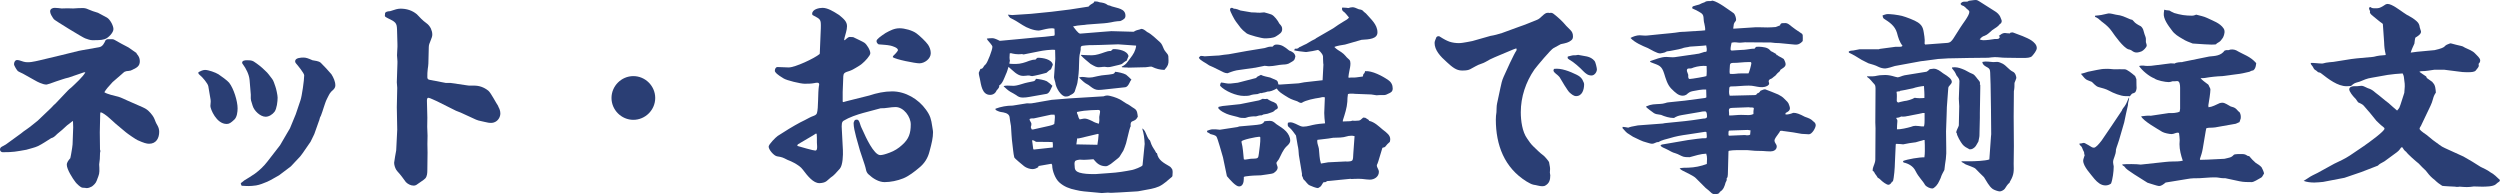
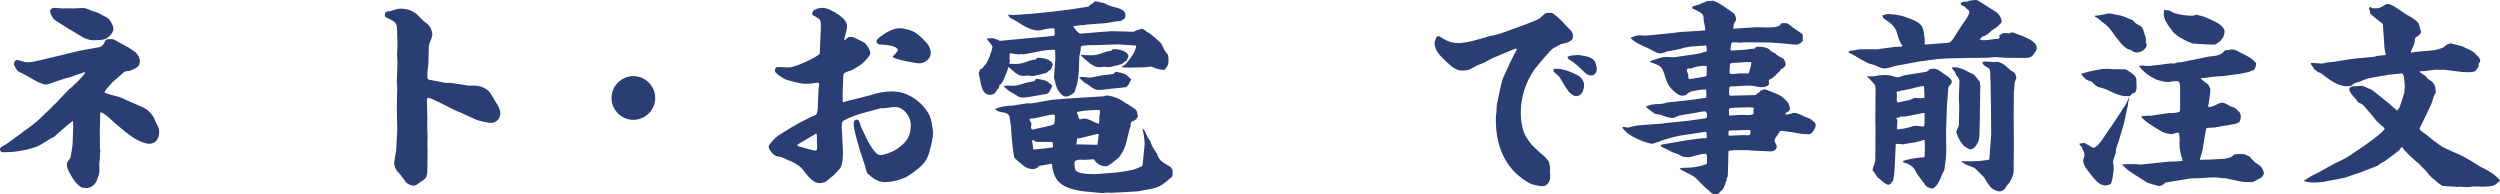
<svg xmlns="http://www.w3.org/2000/svg" id="b" width="290.93" height="22.61" viewBox="0 0 290.93 22.61">
  <defs>
    <style>.d{fill:#2a3e74;}</style>
  </defs>
  <g id="c">
    <path class="d" d="m.576,16.873l.12-.072,1.752-1.272c.216-.169.408-.336.648-.48.456-.312.864-.672,1.296-1.008l1.56-1.488c.168-.192.36-.384.576-.576l1.344-1.416c.12-.144.288-.264.432-.384.408-.384,1.44-1.32,1.632-1.776l-.192.024-1.752.6c-.552.12-.936.288-1.488.456-.408.168-1.032.36-1.081.36-.24,0-.48-.072-.768-.192-.432-.168-.744-.408-1.992-1.08-.24-.12-.48-.216-.576-.288-.096-.072-.456-.624-.456-.816,0-.216.12-.48.36-.48.144,0,.336.048.744.192.576.168,1.272-.024,1.824-.144l2.616-.624,1.944-.48.36-.072,2.04-.36c.432-.072.6-.456.768-.816.072-.072.168-.12.288-.12h.432c.12,0,.192,0,.312.072.528.312,1.08.6,1.632.888.312.24.648.432.96.672l-.024.048c.24.24.384.528.384.864,0,.576-.288.768-1.056,1.104-.168.048-.336.048-.504.072-.096.024-.168.048-.216.072-.048.024-.24.192-.312.264-.24.216-.984.864-1.081.936-.048.048-.48.528-.6.672-.12.144-.24.312-.36.504.264.216,1.248.432,1.632.528.336.096.744.312,1.08.456l1.752.768c.432.192.6.336.912.672.36.432.408.552.6,1.056.048.144.144.264.216.408.12.216.192.456.192.72,0,.72-.336,1.392-1.176,1.392-.288,0-.624-.096-1.32-.408-.192-.072-1.2-.768-1.393-.936l-1.176-.984c-.408-.36-1.248-1.2-1.752-1.344l-.048.168-.048,2.185.024,1.992c0,.048.048.12.048.168,0,.048-.024.096-.024.12-.024.072-.024.12-.024.192,0,.408-.024.84-.096,1.248.024.264.024.528.024.792,0,.408-.192.744-.312,1.104-.096.288-.336.504-.552.672-.168.096-.408.192-.6.192-.072,0-.12,0-.168-.024-.144-.024-.312,0-.432-.048-.216-.096-.576-.432-.72-.624-.336-.432-1.008-1.488-1.008-2.016,0-.288.216-.552.408-.768.072-.264.096-.528.144-.768.048-.288.096-.552.12-.84l.072-1.992-.024-.696-.048-.024c-.216.192-.432.336-.648.504-.36.36-.744.672-1.128.984-.336.336-.456.432-.72.504-.504.312-.984.648-1.512.912-.408.192-.912.288-1.368.432-1.224.216-1.488.288-2.76.288-.168,0-.312-.144-.312-.312,0-.24.168-.312.36-.408.072-.024.12-.072.168-.096l.048-.024ZM12.169,4.561c-.432.144-.936.096-1.392.12-.288,0-.6-.12-.864-.216-.288-.096-3.577-2.112-3.648-2.232-.24-.336-.432-.648-.432-.912,0-.288.288-.408.528-.408.288,0,.552.048.816.072.456-.024.888-.024,1.344,0,.36-.024.744-.048,1.104-.048.216,0,.432.048.624.144.384.169.744.288,1.152.408.336.192.696.384,1.032.552.36.192.768.936.768,1.344,0,.432-.624,1.056-1.032,1.176Z" />
-     <path class="d" d="m23.857,8.137c.408,0,1.2.288,1.56.504.264.168,1.056.744,1.248.984.528.672.984,2.136.984,2.976,0,.432-.072,1.032-.384,1.32-.408.384-.6.504-.888.504-1.2,0-1.896-1.752-1.896-2.088,0-.24.072-.504.024-.744l-.264-1.56c-.048-.312-.72-1.104-.984-1.296-.144-.12-.168-.168-.168-.216v-.12c.24-.12.504-.264.768-.264Zm4.152,13.249l.072-.12c.12-.072.216-.168.336-.264.432-.264.84-.504,1.248-.792.528-.384,1.032-.864,1.44-1.392l1.488-1.92.84-1.44.312-.528.672-1.632.552-1.632c.168-.48.432-2.352.432-2.904,0-.24-.768-1.176-.96-1.392-.072-.072-.096-.168-.096-.24,0-.408.696-.432.984-.432s.552.096,1.032.312c.312.072.696.072.96.288.168.144,1.128,1.176,1.248,1.344.24.384.456.84.456,1.296,0,.192-.096.36-.216.48-.456.384-.48.552-.744,1.056-.168.312-.264.672-.384,1.008-.096.336-.216.648-.336.984-.072.12-.144.264-.168.432-.024.072-.024.144-.072.216l-.528,1.488-.432.888-.912,1.32-.288.384-1.104,1.176-1.368,1.032c-.456.24-.888.528-1.368.744-.408.168-.864.36-1.296.432-.384.048-.6.072-.84.072-.168,0-.36,0-.648-.024h-.096c-.096,0-.144-.024-.168-.168l-.048-.072Zm1.032-12.097c-.048-.6-.408-1.32-.768-1.8-.048-.048-.096-.12-.096-.192,0-.264.36-.288.576-.288.24,0,.528,0,.769.144.48.312.912.648,1.32,1.056.384.336.504.576.816.96.168.192.288.624.384.888.096.24.264,1.032.264,1.296,0,.456-.096,1.296-.36,1.656-.24.312-.648.576-1.032.576-.625,0-1.344-.696-1.512-1.272-.192-.672-.24-.552-.216-1.296l-.144-1.728Z" />
    <path class="d" d="m45.409,1.296c.576-.192.864-.288,1.2-.288.696,0,1.344.192,1.897.648.36.384.672.72,1.104,1.032.24.168.408.384.528.624.096.216.168.456.168.696,0,.216-.048.36-.216.769-.096.216-.192.456-.192.696l-.048,1.92c0,.216-.048.408-.072.624-.048.312-.048.648-.048.984,0,.168.096.264.264.288l1.872.36h.552l1.968.288c.144.024.192.024.312.024h.456c.624,0,1.176.192,1.68.6.288.24.888,1.416,1.152,1.8v.048c.144.24.24.504.24.792,0,.384-.216.768-.552.96-.504.312-1.176.024-1.704-.072-.192-.024-.384-.096-.576-.168l-1.776-.816-.552-.216-2.208-1.104c-.192-.072-.84-.408-1.008-.408s-.168.24-.168.36l.048,1.968c-.024.696-.024,1.392.024,2.088-.024.648-.024,1.296,0,1.944l-.024,2.04c0,.36-.024.744-.24.984-.168.192-.816.576-1.056.768-.096.048-.192.072-.288.072-.336,0-.672-.168-.912-.408-.312-.432-.624-.864-.984-1.248-.048-.072-.096-.12-.144-.192-.144-.24-.24-.576-.24-.816,0-.048.216-1.392.24-1.44l.12-2.4-.048-2.616.048-2.256-.048-.648.072-2.208c.024-.312-.048-.624-.048-.936,0-.432.072-.888.048-1.32l-.048-1.704c-.024-.744-.168-.864-1.128-1.32-.096-.048-.288-.144-.288-.24,0-.096.024-.168.024-.264v-.072c.096-.12.192-.192.6-.216Z" />
    <path class="d" d="m76.249,11.401c0,1.392-1.152,2.544-2.544,2.544s-2.544-1.152-2.544-2.544,1.152-2.544,2.544-2.544,2.544,1.152,2.544,2.544Z" />
    <path class="d" d="m95.401,6.193l.12-2.928c.024-1.056-.024-1.008-.912-1.488-.072-.024-.096-.096-.096-.168,0-.528.792-.696,1.2-.696.576,0,1.2.36,1.944.84.552.456.912.768.912,1.296,0,.456-.192.936-.288,1.344-.024.096-.024.168-.048.264l.072.024c.312-.288.456-.384.576-.384.144,0,.264.024.408.024.288.144,1.128.528,1.296.648.288.192.696.864.696,1.224,0,.288-.648.96-.888,1.152-.216.216-.504.36-.768.528-.24.144-.48.288-.768.384-.576.168-.696.264-.72.6l-.072,1.848v1.128l.072.048.432-.12,2.592-.648c.864-.288,1.752-.48,2.665-.48,1.536,0,3.048.888,3.936,2.136.504.696.6,1.104.72,1.92.024.24.096.48.096.696,0,.624-.144,1.272-.408,2.232-.192.768-.576,1.392-1.2,1.896-.504.432-1.248,1.008-1.872,1.248-.648.264-1.464.432-2.16.432-.672,0-1.368-.432-1.848-.888-.144-.12-.24-.288-.288-.456-.048-.264-.12-.48-.192-.72l-.528-1.584c-.216-.816-.744-2.4-.744-3.192,0-.144.072-.264.144-.384.072-.024.144-.048.24-.048.168,0,.264.144.384.552.072.264.216.528.336.792.264.6,1.248,2.784,1.992,2.784.24,0,.6-.096,1.104-.288.528-.192,1.032-.504,1.44-.888.792-.696,1.008-1.368,1.008-2.4,0-.888-.816-2.016-1.776-2.016-.576,0-1.152.168-1.728.144l-2.064.552c-.696.192-1.608.504-2.232.888-.24.144-.264.408-.216,1.128l.12,2.304c.024.528,0,1.752-.36,2.16-1.056,1.2-.624.6-1.536,1.44-.192.168-.576.24-.84.24-.696,0-1.344-.792-1.92-1.56-.24-.336-.624-.576-1.008-.792-.24-.144-.504-.24-.792-.36-.528-.264-.576-.312-1.2-.408-.36-.048-.984-.768-.984-1.128,0-.264.816-1.081,1.056-1.248.768-.504,1.824-1.152,2.64-1.584.336-.168.696-.336,1.032-.528.144-.072.288-.144.432-.192.192-.072.384-.144.456-.336.192-.6.096-2.376.24-3.216.024-.024.024-.072.024-.12,0-.144-.072-.216-.216-.216-.12,0-.24.024-.36.048-.36.072-.768.072-1.128.072-.456,0-2.088-.384-2.448-.624-.72-.432-1.008-.696-1.008-.888s.096-.432.312-.432c.432,0,.864.048,1.296.048.744,0,3.001-1.056,3.601-1.56l.024-.096Zm-2.568,10.801c.312.096,1.824.528,2.04.528.24,0,.216-.336.216-.504,0-.144-.024-.288-.024-.432v-.24c0-.24,0-.504-.024-.744l-.072-.072-.336.216-1.752,1.032c-.072.048-.096.096-.096.192l.048.024Zm11.089-10.465c.408-.384.576-.624.576-.696,0-.288-.672-.48-.888-.528-.456-.096-.936-.096-1.368-.144-.144-.096-.24-.216-.24-.384,0-.216.48-.552,1.056-.936.528-.288,1.008-.552,1.632-.552.576,0,1.488.24,1.968.6.336.24,1.104.96,1.344,1.32.192.288.312.624.312.984,0,.648-.72,1.176-1.32,1.176-.48,0-2.808-.456-3.096-.72l.024-.12Z" />
    <path class="d" d="m118.249,7.441c.504,0,1.032-.168,1.512-.36.264-.096.48-.144.744-.144.12-.144.192-.216.288-.216.552,0,1.608.168,1.728.816l-.216.528c-.192.096-.36.264-.528.408-.096.048-1.512.384-1.656.384-.072,0-.192-.024-.36-.072-.168,0-.216,0-.336.024-.12,0-.24.024-.36.024-.696,0-1.2-.648-1.704-1.056-.096.312-.168.6-.312.888-.168.384-.384,1.08-.768,1.272.024.192-.048.288-.168.432-.048.048-.096.12-.144.168-.12.312-.408.504-.744.504-.96,0-1.056-1.2-1.2-1.896-.024-.12-.12-.456-.12-.648,0-.024,0-.072.024-.096l.168-.384c.216,0,.264-.096.36-.24.048-.12.168-.216.264-.312.216-.24.768-1.656.768-2.016,0-.192-.408-.576-.528-.744-.048-.048-.096-.144-.12-.216.192-.024.408-.048.624-.048.168,0,.36.048.888.312l2.064-.192,2.016-.192c.768-.048,1.512-.12,2.256-.216.048-.072.048-.144.048-.216,0-.192-.024-.408-.024-.6-.096-.024-.192-.048-.288-.048-.456,0-.936.144-1.368.24-.072,0-.12.024-.192.024-.576,0-1.368-.312-1.848-.625-.48-.312-.936-.6-1.44-.84-.072-.048-.144-.144-.192-.216l-.096-.168.504.048,2.184-.144,2.4-.24,2.136-.264,2.16-.336c.144-.192.36-.312.576-.432.048-.048.072-.12.096-.168h.168c.144,0,.288.024.456.096.36.048.672.096.96.336.169.024.312.072.456.144.625.216,1.585.24,1.585,1.08,0,.288-.144.432-.6.624-.24.024-.48.024-.696.072-.528.12-1.056.192-1.584.216l-1.608.12c-.264.072-.936.048-1.608.216.168.192.6.864.84.84l2.664-.216.96-.072,2.592.072c.24-.168.48-.216.768-.288.024-.024.072-.048.12-.048.216,0,.408.144.672.36.552.264,1.032.792,1.512,1.2.216.192.312.504.432.768.072.192.264.384.384.552.072.072.12.168.144.288,0,.36.072.696-.048,1.008-.096.24-.24.408-.408.6-.552-.024-.936-.12-1.44-.36-.048-.024-.096-.024-.12-.024-.216,0-.432.072-.624.072l-1.992.048c-.168-.024-.192-.024-.456-.024-.12,0-.216-.024-.312-.024l-.024-.072c.528-.24.648-.528.984-.96.36-.456.624-.888.696-1.464l-.048-.024-2.041-.144-2.088.072c-.36,0-.72.024-1.08.024h-.216c-.264,0-.504.048-.768.072-.216.024-.216.192-.216.312v.168c0,.072-.048.168-.048.24-.144.456-.12.984-.144,1.464,0,.696-.072,1.417-.192,2.136-.048.264-.24.72-.312,1.008-.072.192-.336.336-.504.408-.168.144-.336.169-.552.169-.528,0-1.152-1.032-1.2-1.632-.024-.12-.072-.216-.096-.336s-.072-.24-.048-.384l.144-2.016-.024-1.056c-.384-.072-1.464.072-1.872.168l-1.8.36-.192-.048c-.12.024-.264.024-.408.024-.216,0-.432-.024-.648-.072-.144-.048-.24-.072-.36-.024,0,.144-.024.312-.024.48,0,.144.024.288.048.408l-.048.096v.144l-.024.072c.264.024.528.024.792.024Zm-.408,4.848c.048,0,1.512-.24,1.656-.264h.096c.144,0,.312.024.456,0l2.352-.408,2.088-.168,3.936-.24c.12-.048.264-.096.408-.096.36,0,1.128.264,1.44.432.264.12.504.336.768.48.456.216.552.36.96.6.36.216.36.6.408.96-.216.384-.288.384-.672.552-.12.048-.168.216-.168.384,0,.072,0,.096.024.168-.072.024-.192.48-.552,1.992-.024.096-.264.768-.312.84-.096.144-.264.408-.432.696-.048.096-.24.24-1.032.864-.144.072-.384.264-.552.264-.696,0-1.056-.312-1.464-.816-.384.024-.744.072-1.105.072-.168,0-.336-.024-.504-.024-.096,0-.456.072-.528.168-.048.072-.072.192-.072.312,0,.12.024.264.024.336,0,.408.192.576.552.696.504.144,1.056.168,1.584.168h.312l1.632-.12c.888-.048,1.752-.192,2.616-.36.168-.024,1.176-.384,1.2-.552l.24-2.4c.024-.048,0-.12,0-.168-.024-.576-.096-1.104-.264-1.656l.024-.048c.168.144.288.312.36.504.144.288.24.672.504.888.096.312.216.624.408.912.12.168.216.336.312.528l.096.048c.144.816.792,1.128,1.44,1.512.144.072.24.216.336.36.024.096.048.216.048.312,0,.144-.024.288-.024.432,0,.048-.024.072-.048.12-.504.408-.912.84-1.512,1.128-.6.264-1.224.336-1.848.456-.192.024-.552.12-.72.12l-2.016.12c-.336,0-.672.048-.984.048h-.048c-.12,0-.216-.024-.336-.024-.24,0-.48.048-.72.048l-2.064-.192c-.312-.024-.648-.096-.96-.168-.72-.144-1.368-.384-1.92-.888-.456-.408-.816-1.344-.816-1.944,0-.096-.024-.144-.096-.216l-1.512.264v.12c-.216.144-.432.24-.696.24-.288,0-.72-.144-.96-.336-.168-.144-1.104-.888-1.152-1.032-.12-.504-.144-1.032-.216-1.536-.096-.696-.12-1.417-.168-2.112-.072-.36-.12-.72-.168-1.08-.096-.432-.672-.504-1.008-.552-.096,0-.624-.192-.624-.288v-.096c.648-.24,1.296-.36,1.992-.36Zm-.624-2.328c.24,0,.48.024.72.024.192,0,.48-.048,1.008-.216.432-.144.864-.216,1.32-.312.144-.024.24-.144.288-.288.336.024,1.008.144,1.272.288.096.048.6.456.648.528-.024.072-.072.12-.096.192-.12.24-.264.672-.576.744l-2.04.36c-.24.048-.504.072-.744.072-.312,0-.528-.096-.768-.288-.216-.144-.456-.264-.672-.384-.288-.168-.528-.408-.768-.624v-.048c.12-.024.264-.048.408-.048Zm2.833,5.088l.144.024,1.92-.432c.192-.048.408-.096.576-.216.024-.264.072-.552.072-.816,0-.096-.024-.192-.048-.264h-.408l-1.992.432c-.096,0-.504-.024-.504.12,0,.048.048.168.168.36.048.072.048.12.048.192,0,.12-.024.216-.072.336l.096.264Zm.192,2.304l.072.048,2.208-.24c.024-.216,0-.432-.024-.624-.384-.024-.768-.024-1.152-.024h-.672c-.12,0-.192-.048-.288-.12-.072-.048-.168-.072-.24-.072l-.048.048.024.072.12.912Zm7.464-.504c.072-.432.12-.816.144-1.224l-.072-.048-2.232.528h-.192l-.096.696,2.448.048Zm-1.488-3.048c.168,0,.336.024.888.288.24.144.504.24.768.312.072-.264.072-.528.048-.792.024-.216.096-.456.096-.648,0-.144-.12-.168-.24-.168-.552,0-1.08.048-1.632.096-.264.048-.552.072-.816.144v.072c0,.072.024.12.048.168.072.12.096.24.12.36.024.096.096.168.144.264.192-.024.384-.096.576-.096Zm-.288-4.848c.168,0,.336.024.504.048.12.024.24.024.36.024.216,0,.36-.024.96-.168.576-.144,1.152-.12,1.704-.24.168-.024.264-.12.312-.264.336.024.984.168,1.272.336.072.048.576.504.624.576-.048.048-.096.12-.12.168-.12.24-.288.672-.6.72l-2.448.264c-.216.024-.432.048-.648.048-.336,0-.576-.12-.864-.336-.192-.168-.408-.312-.648-.432-.264-.169-.504-.432-.744-.648v-.048c.12-.024.216-.048.336-.048Zm-.12-2.568c.408.024.84.048,1.248.048.504,0,1.032-.192,1.512-.36.24-.096.456-.144.72-.144.072-.096.192-.216.312-.216.552,0,1.584.168,1.728.816l-.216.528c-.216.096-.384.24-.552.384-.048.048-.672.192-.792.216-.528.12-.696.216-1.2.12h-.072c-.096,0-.192,0-.288.024-.12,0-.24.024-.336.024-.264,0-.432-.072-.96-.384-.36-.312-.84-.672-1.128-1.008l.024-.048Z" />
-     <path class="d" d="m139.776,6.505c.12,0,.264.024.408.048.12,0,.48-.024,1.2-.072.288-.024.384-.024.48-.024.216-.048.888-.12,1.128-.144,1.392-.264,2.784-.504,4.176-.72.096-.024.216-.072.312-.096.192-.072.408-.072.624-.072.12-.168.24-.24.456-.24.576,0,.912.24,1.464.696.336.12.672.288.72.696-.096.48-.192.48-.6.72-.216.168-.552.216-.84.216-.528.024-1.056.192-1.584.192-.12,0-.216,0-.312-.024-.072,0-.168-.024-.24-.024-.024,0-.936.192-1.056.216l-1.872.264c-.48.048-.888.192-1.32.36-.024.024-.072.024-.096.024-.144,0-.288-.048-.408-.096-.096-.024-1.152-.6-1.704-.816-.408-.312-1.032-.552-1.2-.888.072-.096.144-.216.264-.216Zm1.32,8.544c.288,0,.576,0,.864.048l2.041-.312.216-.072,1.656-.144c.624-.072,1.08-.048,1.272-.456.192-.024.384-.048.6-.048.312,0,.432.072.792.384.384.264.816.504,1.128.84.264.288.48.672.48,1.08,0,.264-.216.48-.408.648-.432.408-.648,1.008-.912,1.512-.288.432-.36.312-.192.768.024.072.048.12.048.192,0,.312-.24.504-.504.672-.096.072-1.2.192-1.44.24-.72.024-1.032.024-1.752.12-.072,0-.192.048-.24.072v.192c0,.384-.096.912-.552.912-.384,0-1.032-.744-1.416-1.2l-.456-2.184c-.096-.312-.648-2.329-.768-2.424-.168-.192-.48-.216-.696-.288-.096-.072-.192-.144-.312-.192-.048,0-.096-.048-.072-.096v-.096c.192-.072.456-.168.624-.168Zm.72-2.616l.456-.096,2.041-.216,2.04-.408c.216-.024.384-.12.576-.216.192.024.336.048.528,0,.168.12.336.216.504.288.216.072.384.144.576.288.072.144.168.312.168.456,0,.072-.072.168-.312.264-.144.168-.216.216-.432.288-.36.144-.552.192-.936.24-.048.024-.12.072-.192.096-.24,0-.432.048-.648.12-.072.024-.168,0-.264,0-.216.024-.432.024-.624.072-.336.12-.408.12-.456.12-.312,0-.528,0-.816-.12-.432-.12-.864-.192-1.272-.36-.36-.168-.696-.312-.96-.624l-.024-.096.048-.096Zm.288-2.832c.36.024.72.168,1.105.12.288-.024.552-.072.84-.096l2.136-.552c.072-.144.216-.192.36-.264.072-.024.12-.072.192-.096.312.168.72.216,1.08.312.24.096.48.216.72.312.168.096.192.288.216.456l.048.048h.144l2.184-.144.648-.12,2.136-.24.096-1.824c0-.048-.024-.12-.024-.168-.072-.816.12-.792-.336-1.32-.072-.072-.169-.168-.264-.216-.456.096-.864.192-1.32.24h-.168c-.168,0-1.176-.144-1.296-.192l.096-.192c.216.024.36,0,.504-.168.12-.048.24-.096.36-.168.072-.048.144-.072.192-.096.192-.072.36-.168.504-.264.264-.168.528-.312.792-.432l.12-.096,1.992-1.152c.36-.264.768-.528,1.128-.744.36-.192.6-.36.696-.504-.216-.24-.408-.552-.672-.72-.144-.096-.168-.312-.12-.432h.192c.168,0,.36.024.528.048.144-.048.336-.096.48-.096.168,0,.384.072.744.24.552.072.408.216.816.48.552.648,1.344,1.272,1.344,2.208,0,.768-.984.816-1.848.864l-1.92.552c-.408.072-.84.12-1.224.264v.048c.24.24.528.408.792.576.192.12.36.288.504.456.12.168.264.264.408.408.12.096.144.312.144.456,0,.288-.072.624-.12.84-.048.24-.096.504-.12.768l.072.048c.096-.024.192-.024.288-.024h.312c.24,0,.744-.096,1.008-.12l.072-.288c.12-.072.168-.192.192-.336.816-.072,2.041.576,2.688,1.032.36.24.528.576.528.984,0,.36-.216.48-.504.6-.168.096-.336.168-.528.168h-.36c-.12,0-.288,0-.48.024-.048,0-.36-.048-.624-.096l-1.896-.072c-.144-.024-.288-.024-.432-.024-.12,0-.264,0-.384.048-.048.288-.072.6-.072.888-.048.72-.288,1.44-.504,2.112-.024.072-.024.144-.024.192.192,0,.384-.024.576-.024.192,0,.36,0,.528-.072.216.024.408.024.6,0,.24,0,.336-.048.504-.216.048-.048.12-.096.168-.144l.24.024.384.24.072.12c.624.144,1.104.624,1.56,1.008.504.384.888.672.888,1.128,0,.096-.024.216-.048.312-.192.144-.384.36-.528.552-.048.072-.192.096-.288.12l-.048.024-.48,1.585c-.024.096-.072.192-.096.264-.048.072-.072.144-.072.216,0,.096.048.192.096.288.072.144.144.288.144.432,0,.576-.528.912-1.056.912-.264,0-.528-.048-.792-.072-.168-.024-.336-.024-.528-.024-.264,0-.552,0-.816.024l-.12-.024-2.712.264c-.456.36-.264-.216-.696.552-.072.12-.264.192-.36.264-.216,0-.768-.216-.96-.312-.288-.12-.456-.48-.696-.672-.072-.048-.096-.192-.12-.264-.024-.072-.048-.12-.096-.192v-.24l-.36-2.16c-.024-.384-.048-.768-.144-1.152-.072-.384-.12-.744-.192-1.128-.216-.288-.432-.624-.696-.864-.12-.096-.264-.192-.264-.36,0-.096,0-.168.024-.264.096-.024.192-.048.288-.048.36,0,.84.312,1.152.432.12.048.24.072.336.072.504,0,.984-.192,1.464-.264.264-.048.528-.072.816-.096l.264-.024c-.048-.408-.096-.792-.096-1.2l.072-1.824c-.216-.072-.432,0-.624.048-.552.072-1.632.288-2.04.576-.048,0-.072.024-.096.024-.144,0-.336-.12-.456-.192-.72-.24-.792-.264-1.44-.672-.36-.24-.72-.432-.936-.816-.48.264-.768.36-1.08.36-.192.072-.384.12-.576.144l-.096.048-.048-.024h-.072c-.12.024-.24.072-.36.12-.336.024-.624.048-.936.168-.192.048-.456.048-.672.048-.864,0-2.185-.552-2.76-1.176,0-.144.024-.264.12-.384Zm1.464-8.593c.264,0,.576.12.792.216.432.072.84.144,1.272.216.768,0,.624.096,1.488,0,.264.072.552.144.816.24.336.12.792.744.936,1.056.288.312.336.408.336.672,0,.384-.288.552-.744.84-.312.192-.912.216-1.296.216-.336,0-1.8-.384-2.088-.576-.744-.576-.696-.672-1.248-1.368-.144-.168-.696-1.2-.696-1.392,0-.048.048-.12.072-.192.144-.048.24-.024.36.072Zm1.296,17.569c.048,0,.12-.024.192-.024.312-.072.648-.096.96-.096.456-.024.408-.169.48-.576.072-.624.192-1.272.168-1.897-.024-.048-.072-.072-.12-.072-.288,0-2.064.36-2.064.552v.096c.168.624.192,1.32.264,1.968.024,0,.072.048.12.048Zm9.697.312l1.968-.096c.528.024.792-.024.864-.168.072-.144.072-.312.096-.792l.144-1.992c-.24-.048-.288-.048-.36-.048-.192,0-.408.024-.912.168-.288.048-.384.048-1.224.072-.768.144-1.176.144-1.824.24-.024.072-.024.12-.024.168,0,.288.144.576.192.864.072.576.048,1.152.24,1.728l.84-.144Z" />
    <path class="d" d="m167.497,4.225c.6.384.864.504,1.176.624.36.12.744.168,1.104.168.312,0,.624-.072.936-.12l.624-.12,2.112-.6c.456-.072.888-.192,1.344-.336l1.968-.72c.72-.24,1.392-.528,2.112-.816.192-.072.384-.24.528-.384.36-.336.504-.432.72-.432.072,0,.168,0,.24.024.048-.024.096-.024.144-.024.096,0,.192.048.288.12.528.408,1.032.864,1.464,1.392.144.168.336.312.48.48.216.216.312.432.312.744,0,.216-.048.36-.216.48-.288.24-.6.312-1.2.432-.288.168-.552.312-.84.456-.288.12-1.968,2.136-2.232,2.496-1.008,1.464-1.584,3.192-1.584,4.968,0,.984.168,2.28.744,3.072.312.432.336.528.72.912.384.36.744.744,1.176,1.056.096.048.624.672.648.768.12.624.12.672.12.792,0,.144-.024.288-.024.432,0,.096.048.216.048.312,0,.504-.096.912-.552,1.176-.096.072-.24.096-.384.096-.312,0-.72-.144-.984-.169-.288-.048-.576-.24-.84-.384-2.592-1.608-3.576-4.248-3.576-7.201,0-.288.024-.576.072-.864.024-.336,0-.696.072-1.008l.384-1.8c.096-.456.192-.912.384-1.32.192-.456,1.248-2.76,1.488-3.048l.024-.192-.072-.048-.336.12-1.656.696c-.336.144-.696.288-1.032.456-.312.168-.672.408-1.008.504-.48.144-.888.432-1.32.648-.264.144-.672.144-.96.144-.624,0-1.104-.384-1.728-.96-.792-.696-1.44-1.417-1.44-2.256,0-.216.144-.456.216-.672.096-.096.192-.12.336-.096Zm15.961,4.464c.288.144.504.288.672.552.168.312.216.456.216.576,0,.6-.216,1.368-.936,1.368-.288,0-.552-.24-.744-.408-.216-.169-.984-1.464-1.176-1.8-.072-.096-.168-.168-.264-.264-.12-.096-.528-.384-.432-.576l.048-.12c.84-.12,1.872.312,2.616.672Zm-.336-2.256c.312.024.384-.048.528-.048.696.168,1.416.096,1.92.72.096.096.264.816.264.96,0,.336-.288.72-.624.72-.408,0-.672-.216-.96-.504-.408-.432-1.104-1.056-1.632-1.344-.048-.048-.216-.12-.192-.24l.024-.12c.192-.024.48-.144.672-.144Z" />
    <path class="d" d="m189.481,14.857c.24-.096.432-.144,1.128-.264l2.88-.216.264-.048,2.376-.24c.264-.024,1.536-.192,2.088-.288.24,0,.432-.048.432-.24,0-.24-.024-.336-.048-.432-.072-.168-.12-.168-.216-.168-.192,0-.36.024-.552.072l-2.112.36c-.816.144-.792.336-.96.336-.48,0-1.032-.168-1.464-.36-.528-.072-.648-.096-.84-.216-.144-.096-.792-.576-.888-.696v-.072c.648-.288.936-.24,1.608-.288.216,0,.408-.048.6-.096.144-.048.288-.096.432-.096l1.848-.192,2.376-.312.144-.072-.024-.912c-.528-.024-1.08.096-1.584.192-.312.048-.504.216-.72.408-.12.072-.264.12-.408.12-.504,0-.84-.312-1.368-.84-.456-.48-.624-1.152-.816-1.752-.288-.912-.6-.936-1.416-1.248-.072-.024-.144-.072-.216-.096l.024-.096c.6-.192,1.224-.48,1.872-.48.336,0,.672.072.984.024l2.809-.408c.12-.024.264-.096.384-.12.168-.072.288-.096.456-.096.144-.144.024-.576,0-.744-.288.048-1.584.12-1.896.144-.312.096-.624.072-.936.216-.12.048-.264.048-.384.096-.312.072-.648.12-.984.192-.216.024-.408.024-.6.168-.072.024-.456.12-.552.12-.384,0-1.104-.456-1.44-.624-.648-.264-1.536-.648-2.016-1.176.288-.168.72-.312,1.056-.312.312,0,.624.072.936.024l1.656-.168c.696-.072,1.416-.12,2.112-.24l1.992-.12c.312,0,.624-.048.936-.072.024-.288-.048-.528-.096-.792-.072-.216-.072-.48-.096-.72-.024-.264-.12-.408-.36-.552-.288-.192-.6-.336-.936-.48l-.024-.096.072-.144c.24-.096.504-.144.744-.216.216-.12.408-.192.624-.264.192-.144.312-.144.72-.144.072-.024.144-.024.216-.048.72.168,1.776,1.008,2.424,1.44.192.12.312.576.312.768,0,.12-.072.216-.144.288-.048.072-.096.144-.12.24l-.072.504.048.024,2.592-.168h.24c.36,0,.72.024,1.105.024.312,0,.648-.024.96-.048l.504-.192c.072-.288.24-.264.504-.264.36-.048.6.192.864.408.048.048.672.504,1.2.84.024.024.072.144.072.168,0,.216.024.456,0,.672-.264.312-.552.456-.96.408l-1.752-.168c-.336,0-.648-.024-.984-.072l-3.024-.024c-.312.024-.6.072-.888.024-.12-.024-.24-.024-.336-.024-.12,0-.216.024-.336.048-.048.264-.12.504-.12.768,0,.096.072.144.168.144.264,0,.744-.072,1.104-.072s.744-.072,1.104-.12c.144-.024.288-.024.432-.024.024-.096.096-.144.192-.216.288-.048,1.032.024,1.296.168.168.072.288.216.408.336.144.072.264.12.408.216.048.048.12.072.192.096l.048.144c.12,0,.168.048.24.12.216.096.408.216.6.336.168.312.216.48.216.624,0,.312-.408.48-.624.648l-.024.12c-.216.168-.384.336-.552.552-.12.072-.216.168-.336.264-.072.072-.192.12-.288.144-.192.169-.168.216-.096.456v.048c0,.216-.312.336-.504.384-.384.096-.792,0-1.176-.072-.216-.048-.456-.072-.696-.072-.672,0-1.344.096-2.016.096-.12,0-.216.024-.24.168-.024.288-.072.648.048.912l2.88-.072c.168,0,.24-.048.312-.192.192-.048.288-.144.384-.312.264-.12.408-.168.552-.168.024,0,1.44.552,1.512.6.24.12.528.288.72.504.288.312.456.36.576.792.024.096.072.192.072.288,0,.312-.24.432-.48.552-.024.024-.048.072-.048.096,0,.048.024.072.024.096.264.024.6-.072.888-.192h.048c.312,0,.672.12,1.296.456.528.192.696.24,1.008.552.144.096.264.24.264.432,0,.312-.432,1.056-.792,1.056-.288,0-.552-.048-.84-.048-.672-.12-1.32-.24-1.992-.312-.096,0-.192-.024-.288-.048-.072,0-.168,0-.24.024l-.048.12c-.36.48-.6.816-.6.984,0,.12.048.24.12.336.072.096.144.24.144.36,0,.408-.384.576-.72.576-.288,0-.6-.024-.888-.048-.624,0-1.2-.024-1.776-.096h-1.344c-.264,0-.552.024-.84.072l-.048.072-.072,2.664c-.024.169,0,.36-.144.48.048.192-.024.312-.12.48-.12.432-.24.816-.624,1.056-.072.048-.096.144-.144.192-.144.072-.264.12-.432.12s-.312-.048-.432-.144c-.216-.216-.456-.408-.696-.6l-1.152-1.152c-.264-.264-1.176-.672-1.536-.864-.144-.072-.24-.144-.336-.264.336-.072.672-.072,1.008-.072.744-.024,1.464-.168,2.16-.432,0-.192.024-.408.024-.6,0-.216-.024-.408-.096-.6-.648.024-1.296.24-1.92.408h-.096c-.288,0-.6,0-.864-.144-.768-.408-.816-.288-1.2-.504-.216-.12-.432-.24-.648-.336-.216-.096-.432-.168-.6-.36l.144-.12,3.072-.528c.552-.072,1.608-.24,2.112-.216.048-.048.072-.12.072-.168,0-.192-.024-.36-.048-.552l-.144-.024-2.04.312c-.696.096-1.416.216-2.088.432-.456.12-.912.216-1.32.456h-.144c-.072.024-.144.048-.24.096-.096.048-.216.096-.336.096-.216,0-.408-.096-.624-.144-.624-.144-1.008-.408-1.608-.672-.096-.072-.552-.36-.672-.432-.096-.072-.168-.144-.552-.576l.024-.144c.216.024.432.048.648.096Zm7.153-5.665c.216,0,1.896-.288,1.944-.336.048-.096.048-1.032.024-1.176-.48-.048-1.032.024-1.488.169-.12.048-.288.12-.408.12h-.192c-.192,0-.24.168-.192.336l.144.408c-.024.336.024.48.168.48Zm6.24,6.529h.24c.072.024.168.024.264.024.096,0,.192-.024.288-.072l.048-.504-.336-.048-2.112.072c-.096,0-.12.096-.12.288v.216l.048.096,1.68-.072Zm-1.608-2.28c.456,0,.888-.072,1.344-.072.312,0,.6.024.912.024.192,0,.36-.048.528-.12,0-.36,0-.408.024-.504,0-.048.024-.096.024-.144,0-.096-.12-.12-.216-.12h-.12c-.072,0-.168,0-.264-.024l-1.872.072c-.36,0-.432.096-.432.312,0,.096.024.192.024.336v.216l.048.024Zm.648-4.849c.504-.072,1.032-.048,1.56-.048.096-.144.336-1.032.336-1.2,0-.048-.048-.096-.072-.12h-.312c-.552,0-1.128.096-1.68.096h-.072c-.192,0-.36.048-.36.264,0,.144-.072.864-.024.936l.024.072c.216.024.384.024.6,0Z" />
    <path class="d" d="m216.384,5.737h2.256l.12-.048,1.8-.24h.432c.192,0,.312,0,.408-.12-.36-.456-.504-.96-.648-1.512-.24-.816-.864-1.224-1.536-1.656-.096-.072-.12-.264-.144-.36.144-.048.288-.12.432-.144.384-.072,1.416.096,1.824.192.456.12,1.488.504,1.872.768.648.432.624.912.744,1.632.048.288.048.552.024.84l.072.096,2.568-.192c.36-.024.528-.24.72-.528l.792-1.248c.24-.408,1.056-1.392,1.056-1.824,0-.096-.072-.192-.144-.24-.12-.096-.24-.192-.312-.288-.144-.144-.24-.192-.408-.24-.072-.024-.12-.12-.168-.168.12-.192.24-.264.48-.264h.216c.096,0,.168,0,.264-.096.264-.024.552-.096.84-.096.144,0,.288.096.408.169l1.704,1.08c.336.192.648.456.768.84.096.24.192.36.048.6-.456.336.024.144-1.032.816-.264.216-.528.528-.864.648-.312.096-.384.192-.6.432.144.048.264.096.408.096.456,0,.912-.072,1.368-.144h.24c.192,0,.288-.072.336-.24l-.12-.12c.192-.144.432-.336.672-.336h.048c.192.024.384.048.576.048l.024-.072c.12-.024.24-.072.36-.024.6.216,1.608.576,2.112.912.312.216.624.504.624.888,0,.288-.36.72-.552.936-.168.192-.6.216-.96.216h-.48l-1.656-.024c-.408,0-.816-.072-1.248-.072-.24,0-.504.048-.744.072l-2.232.024-2.448.048-1.176.072-2.016.264-3.001.552c-.216.072-.912.288-1.128.288-.264,0-.552-.072-.792-.192-.36-.192-.744-.288-1.152-.408-.264-.144-.504-.264-.768-.384-.384-.24-1.08-.672-1.44-.816-.048-.024-.096-.072-.096-.12,0-.144.408-.168.504-.168l.744-.144Zm.888,3.144h.672c.36,0,.576-.144,1.2-.144.792-.072,1.488.264,1.704.264.096,0,.24-.072.336-.096.144-.072.312-.096.456-.144l2.52-.408.072-.024c.072-.048.12-.072.168-.12.072-.072.144-.168.24-.168.12,0,.264-.048.384-.048.408,0,.768.288,1.08.528.672.408,1.032.696,1.032,1.008,0,.12-.096.264-.36.552-.072.096-.048.312-.072.432l-.144,1.944-.024.816-.072,2.016.024,1.92c.024.408,0,.864-.048,1.296-.072.432-.12.84-.168,1.272-.168.312-.336.6-.432.936-.24.504-.336.816-.792,1.152-.072.048-.12.072-.192.072-.264,0-.648-.192-.816-.384-.336-.6-.744-.888-1.128-1.656-.264-.552-.816-.864-1.392-.984l-.072-.169c.504-.216,1.944-.456,2.497-.432.072-.48.048-.96.048-1.44,0-.192-.024-.384-.024-.576h-.12c-.312.096-.624.169-.912.264-.504.048-.984.144-1.464.24-.216-.024-.408-.048-.625-.048-.072-.024-.144,0-.216,0l-.024.096-.096,2.112c0,.432-.096,1.8-.24,2.16l-.096.024c-.072.144-.216.36-.432.36-.192,0-.648-.336-.792-.48-.12-.12-.264-.264-.432-.336-.096-.168-.192-.312-.312-.456-.048-.072-.096-.168-.144-.264-.072-.024-.144-.072-.144-.144,0-.336.192-.624.264-.936.024-.096.048-.192.048-.312l.024-3.648-.024-.672.024-3.672v-.336c0-.168-.024-.312-.12-.432-.288-.288-.504-.648-.864-.864v-.072Zm3.528,5.161v.096c-.024.312-.048.6-.048.912.408.024,1.224-.168,1.632-.288.169-.072.336-.12.528-.12.24,0,.504.048.744.072h.24c.072-.264.072-.528.072-.816v-.744h-.24c-.672.168-1.368.264-2.04.408-.144.024-.312,0-.456,0-.168.096-.336.144-.528.144l-.024.096c.072.072.12.144.12.24Zm2.544-2.616c.192,0,.384,0,.6-.024.024-.456-.024-.936-.048-1.392-.336.024-.96.144-1.272.264-.456.072-.576.144-1.32.264-.072,0-.144.024-.216.048l-.024.048c-.144,0-.24,0-.36.048.072.36.024.72.024,1.056,0,.072.096.192.192.192.024,0,.12-.024.24-.072.072-.024.408-.096.432-.096.336-.024.912-.192,1.224-.384.168.024.336.048.528.048Zm3.816-3.576c.432-.072.792.024,1.176.168.432.144.792.432,1.2.576.192.072.312.24.432.384.096.12.192.264.288.36.144.168.192.264.144.48l.048.072v.384l-.048,2.88v.552l-.048,2.088c0,.168-.096.48-.12.672-.144.216-.24.48-.408.648-.192.168-.36.288-.624.264-.312-.169-.624-.312-.84-.6-.192-.24-.648-1.008-.648-1.296l-.072-.072c.048-.24.168-.456.264-.672,0-.048.048-.096.048-.144l.048-2.232-.048-.864.072-2.04c0-.216-.096-.384-.336-.672-.216-.48-.216-.432-.528-.84v-.096Zm1.128,10.921h.936c.528,0,1.824-.048,2.28-.216l.192-2.688.024-.24-.024-2.664v-.192l-.048-2.953c-.096-1.8.096-1.728-.528-2.064-.216-.12-.384-.264-.432-.504l.024-.048c.408-.096.84,0,1.248.024.144,0,.288-.024.456-.024.192,0,.456.12.648.216.432.24.72.696,1.152.912.288.12.408.456.432.744-.048.192-.144.384-.216.576,0,.336,0,.648-.072.96l-.024,2.953.024,3.456-.024,2.04c.024.84.048,1.248-.384,1.992-.048.048-.072.144-.096.216-.24.168-.384.456-.552.696-.096.144-.408.312-.576.312-.216,0-.672-.168-.84-.288-.432-.312-.72-.936-1.008-1.368-.336-.312-.648-.648-.984-.984-.168-.168-.888-.384-1.152-.504-.168-.096-.312-.216-.48-.288l.024-.072Z" />
    <path class="d" d="m242.424,16.634c.072,0,.144,0,.192.024.096.048.744.408.792.456.072.048.169.072.264.072.216,0,.552-.384.888-.816l1.128-1.656,1.224-1.824.072-.168c.072-.12.168-.24.264-.36.216-.288.336-.672.48-.984h.048c-.024.36-.144.48-.144.864-.048.144-.432,1.968-.432,1.992l-.6,2.064c-.096.36-.264.72-.36,1.105,0,.672-.336,1.032-.336,1.464,0,.168.048.312.072.48v.072c0,.504-.12,1.488-.312,1.944-.192.144-.408.216-.648.216-.528,0-.936-.36-1.272-.744-.408-.528-1.32-1.464-1.32-2.136,0-.168.096-.36.144-.552.024,0,.024-.024.024-.048,0-.072-.024-.12-.048-.192,0-.072,0-.144-.024-.216-.096-.144-.144-.312-.216-.48-.024-.048-.048-.12-.096-.168-.048-.048-.216-.192-.216-.264v-.072c.168,0,.288-.024.432-.072Zm6.192-7.417c0,.696.024.936.024,1.008,0,.144-.072.48-.216.552-.144.072-.216.096-.24.096-.096.024-.12.072-.336.336-.096-.024-.12-.024-.192-.024h-.336c-.504,0-1.416-.36-1.872-.624-.384-.216-.816-.312-1.248-.432-.312-.096-.552-.408-.768-.6-.216-.096-.48-.168-.672-.288-.24-.169-.408-.456-.6-.648.288-.072.552-.144.816-.24.552-.096,1.536-.36,2.064-.336.336-.024.648.024.984.048.504-.024.768,0,1.248,0,.24,0,.816.456,1.2.792l.144.36Zm-3.36-7.632c.048,0,.096-.024.144-.024.288,0,.552.096.816.144.768.096.96.24,1.656.528.096.048.192.048.264.072l.144.144c.192.264.552.456.84.6.12.072.288.336.312.48.192.792.336.696.288,1.368.024.12.096.264.096.408,0,.192-.408.6-.6.672-.672.264-.888.096-1.224-.144-.072-.048-.216-.072-.312-.096-.6-.216-1.56-1.56-1.92-2.088-.264-.384-.624-.72-1.008-1.008-.12-.096-.264-.192-.384-.312-.12-.12-.24-.216-.384-.288-.024,0-.192-.072-.192-.12l.024-.096c.624-.048.84-.096,1.44-.24Zm3.864,17.569l2.904-.312c.264-.024.504-.048.768-.048.384,0,.84,0,1.224-.096-.216-.624-.384-1.272-.384-1.92,0-.168.024-.312.024-.48,0-.264-.048-.528-.072-.768,0-.072-.096-.096-.144-.096-.24,0-.48.168-.72.168-.264,0-.864-.12-1.104-.264-.576-.36-2.184-1.248-2.448-1.8.552-.048.504-.096,1.152-.072l2.088-.312c.36.024.936,0,1.248-.168l.048-.336v-2.424c0-.384-.048-.792-.336-.792-.048,0-.168.024-.312.024h-.24c-.144.048-.288.096-.432.096-.408,0-1.392-.192-1.68-.432-.624-.24-1.416-.912-1.776-1.44.096-.024.169-.048.264-.048h.264c.264.048.576.048.864.024l2.304-.288.456.024c.144-.144.696-.169.888-.169l.048-.024,3.072-.624c.696-.072,1.344-.072,1.8-.696.144-.048.288-.072.456-.048.264-.12.624-.096.888.024.888.528,1.608.672,2.328,1.488-.048.336-.048.6-.336.84-.168.024-.288.072-.456.168-.504.12-1.008.24-1.512.288l-1.632.216c-.672.024-1.368.096-2.041.216-.168.024-.336.024-.504.024.24.264.48.432.768.648.072.024.12.096.168.144l.096.216c.072.12.12.216.12.312,0,.336-.168,1.464-.24,1.824,0,.072,0,.168.024.24.456-.048.864-.288,1.296-.48.096-.024.192-.048.312-.048.312,0,.672.288.96.432.144.048.264.072.384.12.216.096.36.264.504.432.048.048.12.096.168.144.12.24.144.432.12.696l-.144.432-.432.192-2.041.36c-.24.048-.48.096-.72.096-.24,0-.456,0-.672.072l-.072.36-.336,1.992c-.072.432-.192.816-.336,1.224l.024.096.864-.024,1.968-.096c.552-.144.792-.12,1.08-.456.096-.12.792-.096.984-.096.24,0,.408.048.6.192.048.024.144.048.216.048.24.288.48.552.768.792.24.144.48.288.672.504.072.096.288.6.288.72,0,.024-.192.336-.24.408-.024.048-.144.096-.216.144-.24.12-.72.456-.984.456-.456,0-.936,0-1.392-.096l-1.68-.36h-.24c-.12,0-.336-.024-.6-.072-.144-.024-.288-.024-.456-.024-.552,0-1.128.072-1.704.096-.48,0-.96,0-1.44.096l-2.496.408c-.288.24-.528.408-.768.408-.192,0-1.08-.312-1.344-.384l-1.56-.984c-.312-.24-.696-.432-.96-.696-.096-.12-.192-.264-.336-.312-.024-.024-.072-.048-.072-.096v-.048c.504-.048,1.632-.048,2.136.024Zm3.336-17.93c.168.096.36.216.552.288.36.096.672.192,1.032.24.336.048.696.072,1.032.072.192,0,.336-.048.504-.12.432.12.864.192,1.272.384.672.336,1.488.576,1.92,1.224.192.288.096.696-.048,1.008-.024.072-.096.144-.144.216-.192.264-.216.288-.504.456-.072.024-.144.096-.192.168-.552.096-2.064-.072-2.712-.096-.432-.168-.792-.288-1.2-.552-.456-.264-.912-.528-1.224-.984-.384-.504-1.032-1.344-.936-2.016l.048-.384c.12.048.288.072.6.096Z" />
    <path class="d" d="m268.608,20.714c.336-.24.72-.408,1.104-.6l1.92-1.056c.6-.288,1.248-.576,1.824-.96l1.632-1.104c.72-.504,2.4-1.728,2.4-2.016,0-.072-.048-.144-.216-.264-.216-.144-.504-.456-.72-.648-.48-.624-.984-1.2-1.488-1.776-.144-.168-.456-.288-.648-.384-.096-.144-.192-.288-.288-.408-.048-.048-.096-.096-.12-.12-.192-.192-.624-.72-.624-.984s.336-.36.528-.36h.216c.12,0,.264,0,.384-.024.096,0,.192-.024.288-.024.168,0,.336.072.72.264.456.144.6.264.936.552.528.384.984.816,1.512,1.2.336.288.648.6.984.864.096-.096.192-.216.264-.336.144-.312.432-1.32.576-1.728.048-.6.096-.864,0-1.44-.024-.312-.048-.552-.192-.816-.6.024-1.152.096-1.728.168l-1.896.336c-.504.072-.936.264-1.392.456-.576.168-.552.12-1.008.504-.168,0-.336.024-.504.024-1.032,0-2.088-.816-2.977-1.512-.072-.072-.24-.096-.336-.12-.048-.048-.12-.12-.192-.168-.096-.072-.264-.144-.312-.264-.144-.36-.408-.456-.336-.648.24-.024.936.072,1.296.072.144,0,.312-.072.456-.096.288-.048.576-.072.864-.096l2.112-.336.6-.072,1.848-.168c.048,0,.096-.024.169-.024.432-.12.864-.168,1.32-.192l.048-.048c-.144-.624-.168-.864-.192-1.488l-.144-2.064-.048-.072c-.36-.24-.672-.528-1.008-.792-.168-.144-.432-.312-.456-.528l.024-.048c0-.072-.024-.144-.072-.216-.024-.072-.048-.144-.048-.216,0-.072.12-.12.168-.12.12.12.264.144.456.144h.312c.312,0,.6-.192,1.008-.456.072-.024.144-.048.216-.048.504,0,1.416.72,1.848,1.008.576.432.84.408,1.512.984.264.24.336.408.384.744.024.096.072.192.096.312.024.048.048.12.048.192,0,.288-.432.552-.648.672-.048.048-.12.624-.12.696-.144.336-.336.696-.432,1.056l.72-.096,2.064-.192c1.56-.36.888-.456,1.632-.72.12-.048.192-.072.24-.072.024.024,1.224.312,1.248.312.096.024.192.048.408.192.408.192.888.36,1.176.672.192.216.6.528.6.816,0,.072-.024.144-.048.216l-.144.192c.024.072.024.144.024.216,0,.168-.24.384-.336.528-.12.192-.528.216-.84.216h-.288c-.288,0-.576-.024-.864-.072l-1.704-.216h-1.128c-.504.072-.984.168-1.488.168-.096,0-.192.024-.264.072.048.048.696.48.768.528.048.024.072.12.096.192l.672.48.024.072c.312.24.336.816.36,1.152-.168.24-.264.456-.336.744-.072.264-.168.552-.288.792l-1.032,2.16c-.048.12-.096.216-.168.312-.024.048-.072.12-.072.192,0,.12.24.336.816.72.552.48.912.744,1.488,1.152.192.144.408.288.648.384l2.16.984c.672.384,1.344.768,1.992,1.2.384.192.792.36,1.128.624.432.216.768.576,1.128.912l-.072.168c-.169.096-.288.216-.432.336-.312.264-1.2.264-1.608.264-.312,0-.624-.024-.936-.024-.312.048-.576.072-.816.072-.264,0-.504-.024-.84-.048-.096.024-.192.024-.288.024-.072,0-.168,0-.24-.024-.144,0-1.488-.072-1.488-.096-.312-.192-.6-.408-.864-.672-.096-.072-.192-.144-.264-.216-.312-.264-.552-.576-.792-.888-.288-.264-.552-.528-.816-.816-.312-.24-1.272-1.08-1.464-1.368-.216-.144-.312-.312-.432-.504,0-.024-.048-.024-.072-.024-.096,0-.168.144-.216.216-.096.144-.216.24-.36.36l-1.44,1.056c-.048.024-.12.072-.169.096-.216.12-.432.216-.6.408l-1.92.744-1.968.672-2.496.48c-.336.024-.672.072-1.008.072-.408,0-.888-.048-1.248-.192.192-.12.36-.216.528-.336Z" />
  </g>
</svg>